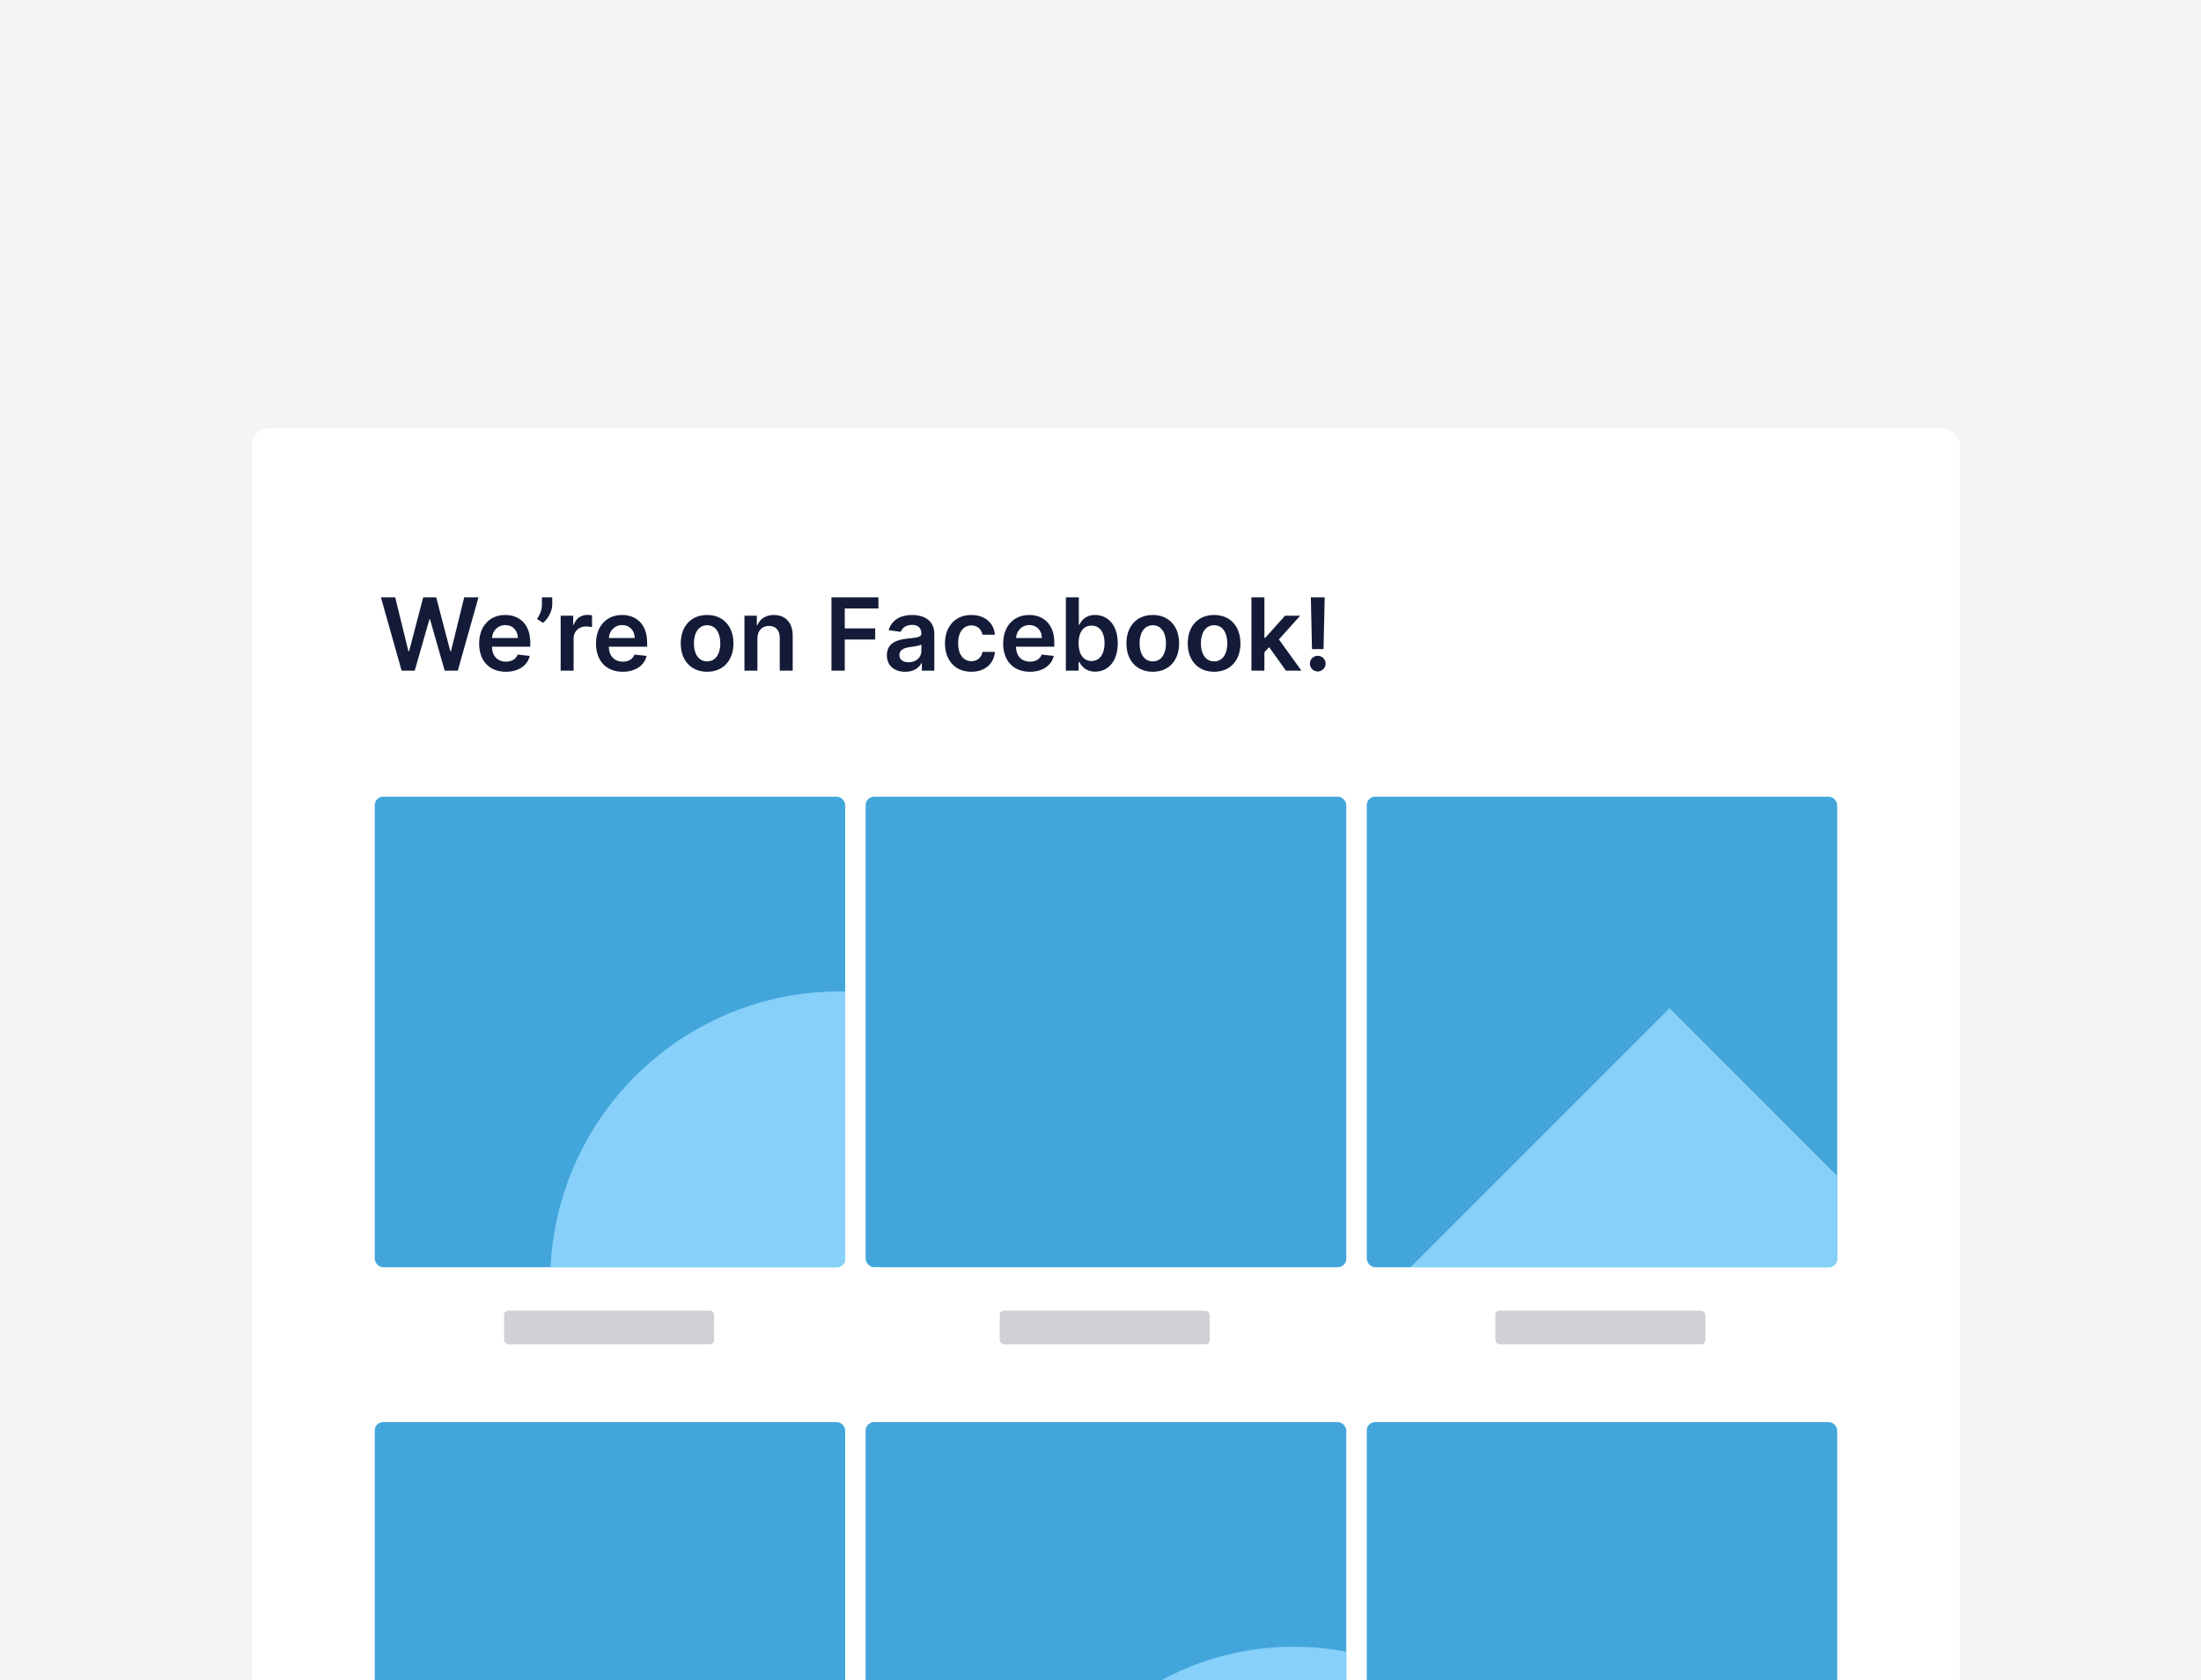
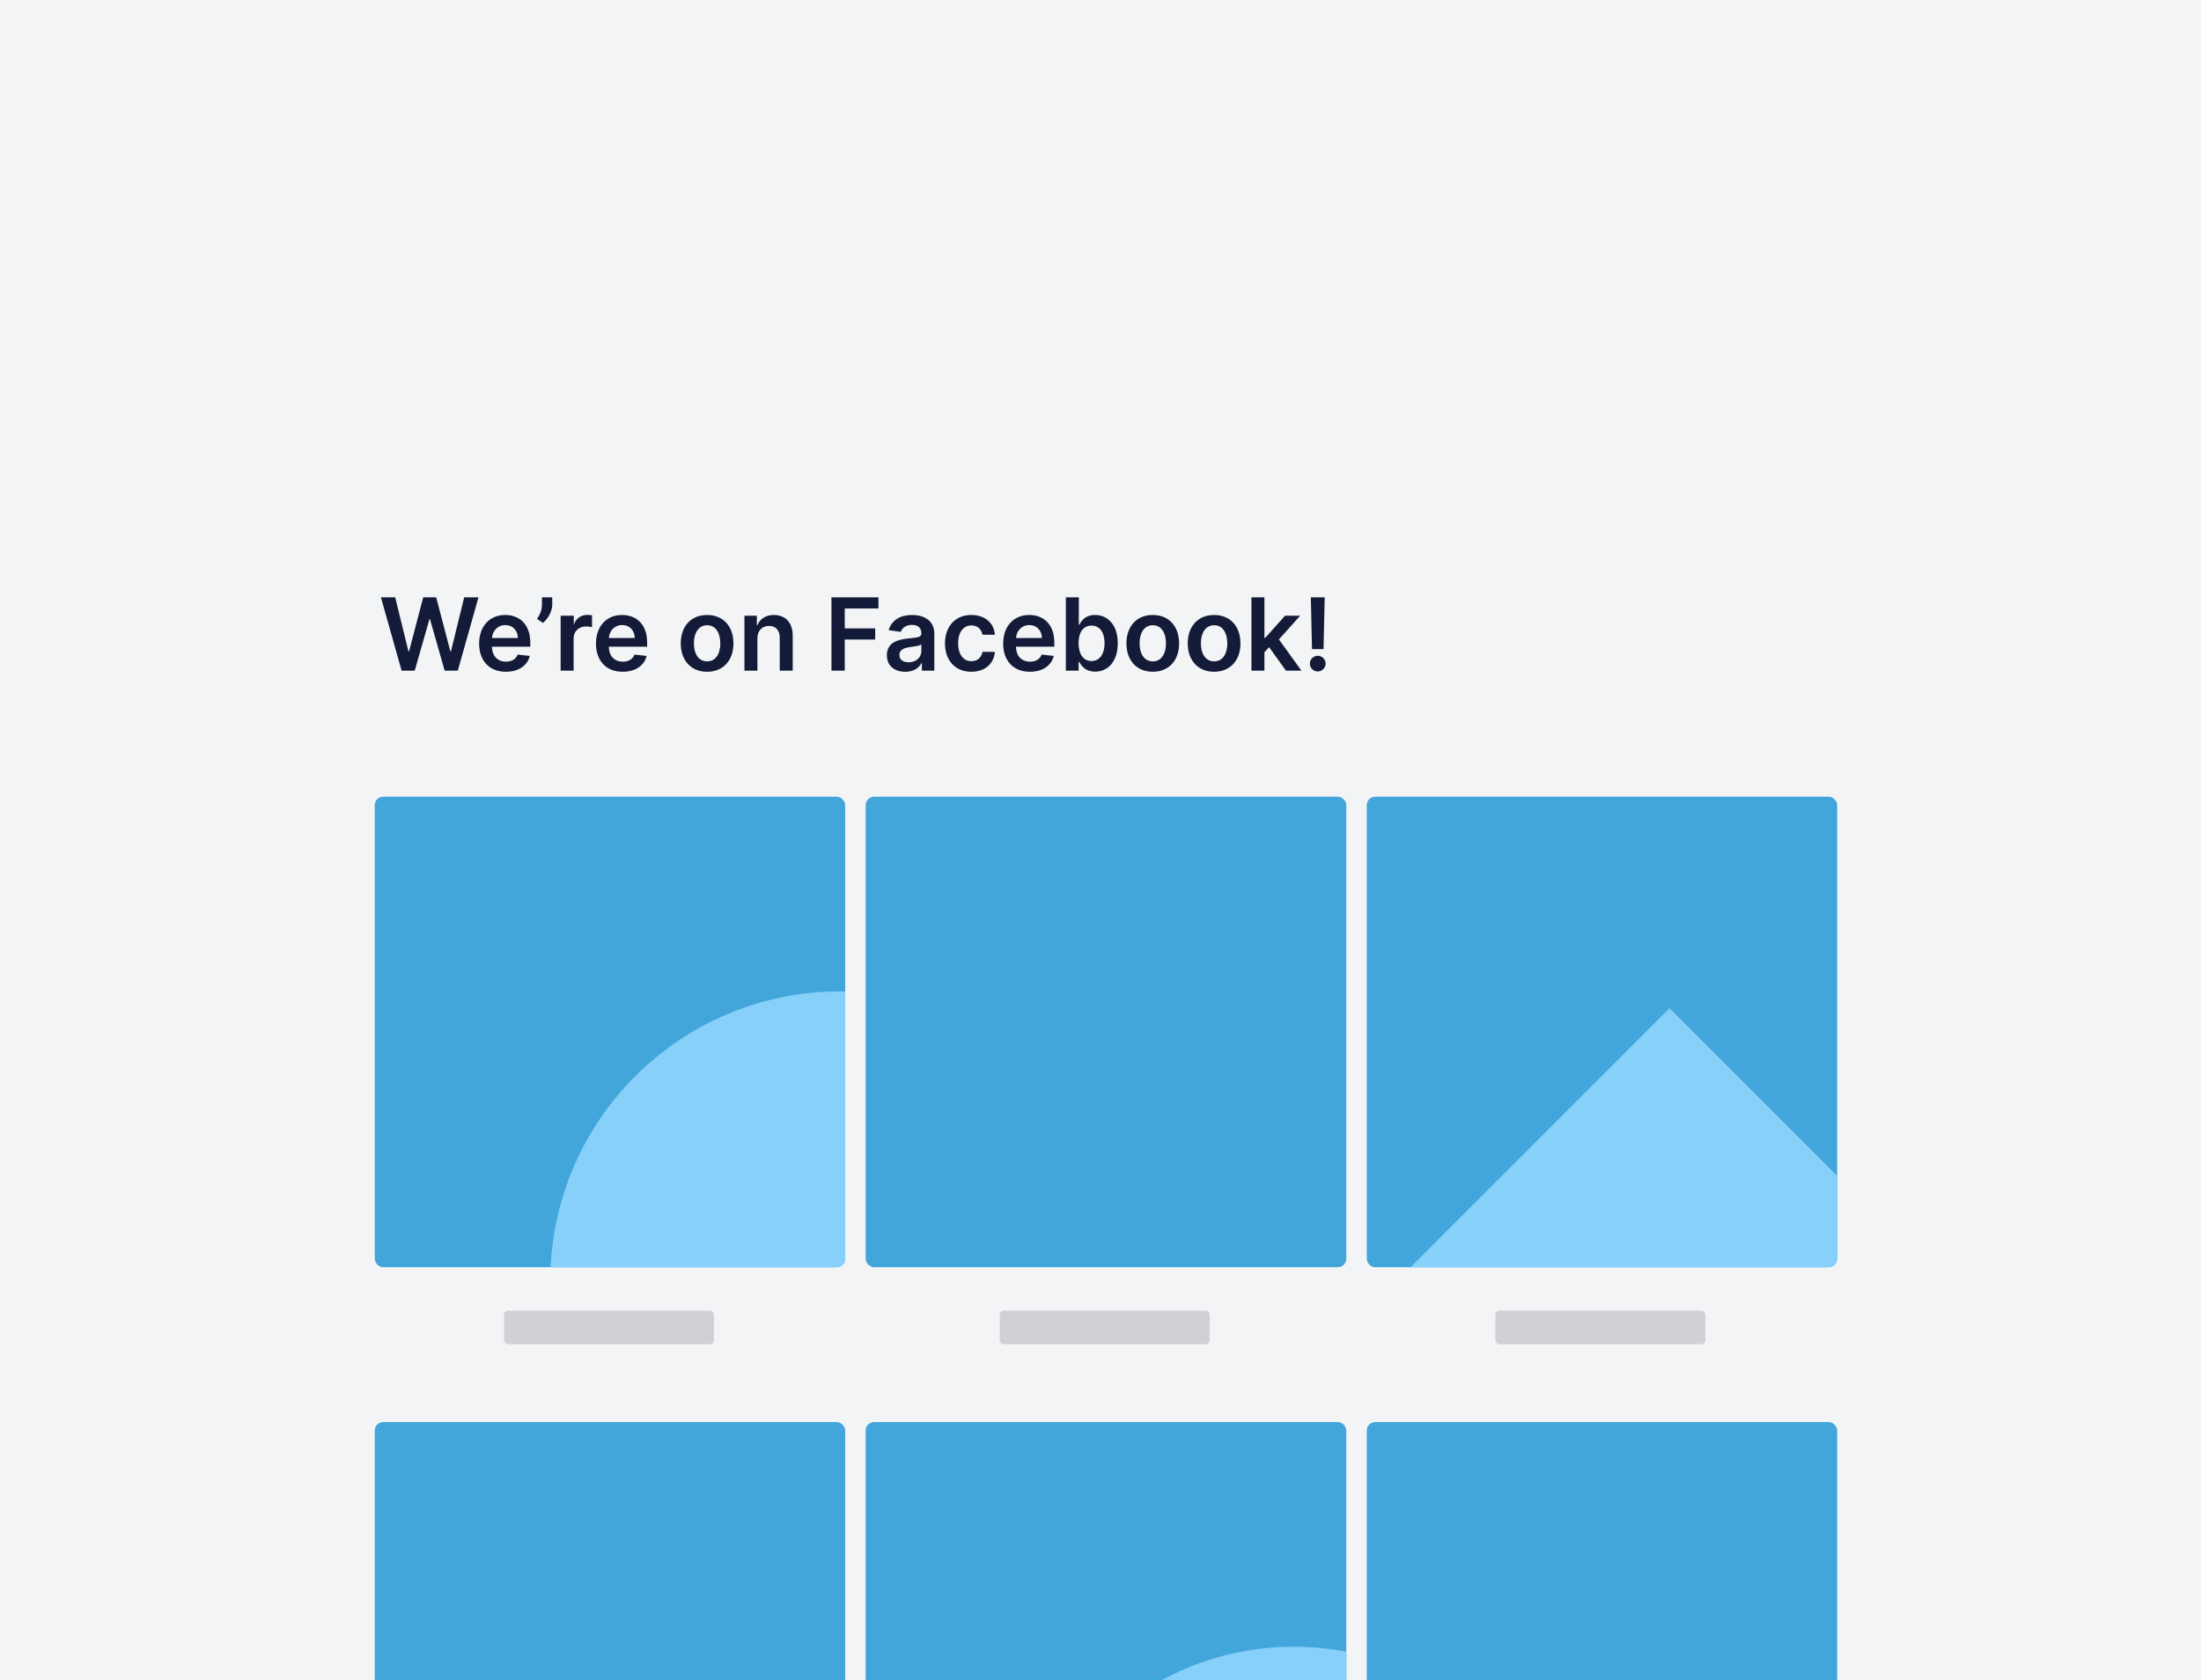
<svg xmlns="http://www.w3.org/2000/svg" width="262" height="200" viewBox="0 0 262 200" fill="none">
  <g clip-path="url(#clip0_5041_97470)">
    <rect width="262" height="200" fill="#F3F4F5" />
    <g filter="url(#filter0_ddd_5041_97470)">
-       <rect x="30" y="41" width="203.304" height="196" rx="2" fill="white" />
-       <path d="M47.807 69.826H49.367L51.118 63.703H51.186L52.933 69.826H54.493L56.956 61.099H55.256L53.683 67.516H53.606L51.923 61.099H50.376L48.697 67.512H48.617L47.044 61.099H45.344L47.807 69.826ZM60.214 69.954C61.739 69.954 62.788 69.208 63.06 68.07L61.62 67.909C61.411 68.463 60.9 68.752 60.235 68.752C59.238 68.752 58.577 68.096 58.565 66.975H63.124V66.502C63.124 64.205 61.744 63.196 60.133 63.196C58.258 63.196 57.035 64.572 57.035 66.592C57.035 68.646 58.241 69.954 60.214 69.954ZM58.569 65.936C58.616 65.1 59.234 64.397 60.154 64.397C61.041 64.397 61.637 65.045 61.646 65.936H58.569ZM65.738 61.099H64.51V61.977C64.51 62.671 64.238 63.204 63.926 63.673L64.642 64.137C65.269 63.617 65.738 62.722 65.738 61.968V61.099ZM66.738 69.826H68.281V65.978C68.281 65.147 68.907 64.559 69.755 64.559C70.015 64.559 70.339 64.606 70.471 64.649V63.23C70.33 63.204 70.087 63.187 69.917 63.187C69.167 63.187 68.54 63.613 68.302 64.372H68.234V63.281H66.738V69.826ZM74.124 69.954C75.65 69.954 76.698 69.208 76.971 68.07L75.53 67.909C75.321 68.463 74.81 68.752 74.145 68.752C73.148 68.752 72.488 68.096 72.475 66.975H77.034V66.502C77.034 64.205 75.654 63.196 74.043 63.196C72.168 63.196 70.945 64.572 70.945 66.592C70.945 68.646 72.151 69.954 74.124 69.954ZM72.479 65.936C72.526 65.1 73.144 64.397 74.064 64.397C74.951 64.397 75.547 65.045 75.556 65.936H72.479ZM84.171 69.954C86.089 69.954 87.308 68.603 87.308 66.579C87.308 64.551 86.089 63.196 84.171 63.196C82.254 63.196 81.035 64.551 81.035 66.579C81.035 68.603 82.254 69.954 84.171 69.954ZM84.18 68.718C83.119 68.718 82.599 67.772 82.599 66.575C82.599 65.377 83.119 64.418 84.18 64.418C85.224 64.418 85.744 65.377 85.744 66.575C85.744 67.772 85.224 68.718 84.18 68.718ZM90.159 65.991C90.159 65.045 90.731 64.499 91.544 64.499C92.341 64.499 92.819 65.024 92.819 65.897V69.826H94.361V65.659C94.365 64.09 93.471 63.196 92.12 63.196C91.14 63.196 90.466 63.664 90.168 64.393H90.091V63.281H88.617V69.826H90.159V65.991ZM98.974 69.826H100.555V66.119H104.181V64.793H100.555V62.424H104.565V61.099H98.974V69.826ZM107.762 69.958C108.789 69.958 109.403 69.477 109.684 68.927H109.735V69.826H111.218V65.445C111.218 63.715 109.808 63.196 108.559 63.196C107.183 63.196 106.126 63.809 105.785 65.002L107.225 65.207C107.379 64.759 107.813 64.376 108.567 64.376C109.283 64.376 109.675 64.742 109.675 65.386V65.411C109.675 65.855 109.211 65.876 108.056 65.999C106.786 66.136 105.572 66.515 105.572 67.99C105.572 69.276 106.513 69.958 107.762 69.958ZM108.163 68.825C107.519 68.825 107.059 68.531 107.059 67.964C107.059 67.372 107.575 67.124 108.265 67.026C108.67 66.971 109.479 66.869 109.68 66.707V67.478C109.68 68.207 109.092 68.825 108.163 68.825ZM115.624 69.954C117.269 69.954 118.317 68.978 118.428 67.589H116.954C116.822 68.292 116.315 68.697 115.637 68.697C114.674 68.697 114.052 67.891 114.052 66.553C114.052 65.232 114.687 64.44 115.637 64.44C116.379 64.44 116.835 64.917 116.954 65.548H118.428C118.322 64.129 117.214 63.196 115.616 63.196C113.698 63.196 112.488 64.58 112.488 66.579C112.488 68.561 113.668 69.954 115.624 69.954ZM122.593 69.954C124.118 69.954 125.167 69.208 125.439 68.07L123.999 67.909C123.79 68.463 123.279 68.752 122.614 68.752C121.617 68.752 120.956 68.096 120.944 66.975H125.503V66.502C125.503 64.205 124.123 63.196 122.512 63.196C120.637 63.196 119.414 64.572 119.414 66.592C119.414 68.646 120.62 69.954 122.593 69.954ZM120.948 65.936C120.995 65.1 121.613 64.397 122.533 64.397C123.419 64.397 124.016 65.045 124.025 65.936H120.948ZM126.876 69.826H128.393V68.795H128.483C128.726 69.272 129.233 69.941 130.358 69.941C131.901 69.941 133.055 68.718 133.055 66.562C133.055 64.38 131.866 63.196 130.354 63.196C129.199 63.196 128.717 63.89 128.483 64.363H128.419V61.099H126.876V69.826ZM128.389 66.553C128.389 65.284 128.935 64.461 129.928 64.461C130.955 64.461 131.483 65.335 131.483 66.553C131.483 67.781 130.946 68.676 129.928 68.676C128.943 68.676 128.389 67.823 128.389 66.553ZM137.222 69.954C139.14 69.954 140.358 68.603 140.358 66.579C140.358 64.551 139.14 63.196 137.222 63.196C135.304 63.196 134.086 64.551 134.086 66.579C134.086 68.603 135.304 69.954 137.222 69.954ZM137.23 68.718C136.169 68.718 135.65 67.772 135.65 66.575C135.65 65.377 136.169 64.418 137.23 64.418C138.275 64.418 138.794 65.377 138.794 66.575C138.794 67.772 138.275 68.718 137.23 68.718ZM144.523 69.954C146.44 69.954 147.659 68.603 147.659 66.579C147.659 64.551 146.44 63.196 144.523 63.196C142.605 63.196 141.386 64.551 141.386 66.579C141.386 68.603 142.605 69.954 144.523 69.954ZM144.531 68.718C143.47 68.718 142.95 67.772 142.95 66.575C142.95 65.377 143.47 64.418 144.531 64.418C145.575 64.418 146.095 65.377 146.095 66.575C146.095 67.772 145.575 68.718 144.531 68.718ZM148.968 69.826H150.511V67.627L151.074 67.026L153.076 69.826H154.922L152.237 66.106L154.772 63.281H152.97L150.618 65.91H150.511V61.099H148.968V69.826ZM157.688 61.099H156.039L156.175 67.261H157.548L157.688 61.099ZM156.862 69.92C157.364 69.92 157.795 69.502 157.799 68.982C157.795 68.471 157.364 68.053 156.862 68.053C156.342 68.053 155.92 68.471 155.924 68.982C155.92 69.502 156.342 69.92 156.862 69.92Z" fill="#141B38" />
+       <path d="M47.807 69.826H49.367L51.118 63.703H51.186L52.933 69.826H54.493L56.956 61.099H55.256L53.683 67.516H53.606L51.923 61.099H50.376L48.697 67.512H48.617L47.044 61.099H45.344L47.807 69.826ZM60.214 69.954C61.739 69.954 62.788 69.208 63.06 68.07L61.62 67.909C61.411 68.463 60.9 68.752 60.235 68.752C59.238 68.752 58.577 68.096 58.565 66.975H63.124V66.502C63.124 64.205 61.744 63.196 60.133 63.196C58.258 63.196 57.035 64.572 57.035 66.592C57.035 68.646 58.241 69.954 60.214 69.954ZM58.569 65.936C58.616 65.1 59.234 64.397 60.154 64.397C61.041 64.397 61.637 65.045 61.646 65.936H58.569ZM65.738 61.099H64.51V61.977C64.51 62.671 64.238 63.204 63.926 63.673L64.642 64.137C65.269 63.617 65.738 62.722 65.738 61.968V61.099ZM66.738 69.826H68.281V65.978C68.281 65.147 68.907 64.559 69.755 64.559C70.015 64.559 70.339 64.606 70.471 64.649V63.23C70.33 63.204 70.087 63.187 69.917 63.187C69.167 63.187 68.54 63.613 68.302 64.372V63.281H66.738V69.826ZM74.124 69.954C75.65 69.954 76.698 69.208 76.971 68.07L75.53 67.909C75.321 68.463 74.81 68.752 74.145 68.752C73.148 68.752 72.488 68.096 72.475 66.975H77.034V66.502C77.034 64.205 75.654 63.196 74.043 63.196C72.168 63.196 70.945 64.572 70.945 66.592C70.945 68.646 72.151 69.954 74.124 69.954ZM72.479 65.936C72.526 65.1 73.144 64.397 74.064 64.397C74.951 64.397 75.547 65.045 75.556 65.936H72.479ZM84.171 69.954C86.089 69.954 87.308 68.603 87.308 66.579C87.308 64.551 86.089 63.196 84.171 63.196C82.254 63.196 81.035 64.551 81.035 66.579C81.035 68.603 82.254 69.954 84.171 69.954ZM84.18 68.718C83.119 68.718 82.599 67.772 82.599 66.575C82.599 65.377 83.119 64.418 84.18 64.418C85.224 64.418 85.744 65.377 85.744 66.575C85.744 67.772 85.224 68.718 84.18 68.718ZM90.159 65.991C90.159 65.045 90.731 64.499 91.544 64.499C92.341 64.499 92.819 65.024 92.819 65.897V69.826H94.361V65.659C94.365 64.09 93.471 63.196 92.12 63.196C91.14 63.196 90.466 63.664 90.168 64.393H90.091V63.281H88.617V69.826H90.159V65.991ZM98.974 69.826H100.555V66.119H104.181V64.793H100.555V62.424H104.565V61.099H98.974V69.826ZM107.762 69.958C108.789 69.958 109.403 69.477 109.684 68.927H109.735V69.826H111.218V65.445C111.218 63.715 109.808 63.196 108.559 63.196C107.183 63.196 106.126 63.809 105.785 65.002L107.225 65.207C107.379 64.759 107.813 64.376 108.567 64.376C109.283 64.376 109.675 64.742 109.675 65.386V65.411C109.675 65.855 109.211 65.876 108.056 65.999C106.786 66.136 105.572 66.515 105.572 67.99C105.572 69.276 106.513 69.958 107.762 69.958ZM108.163 68.825C107.519 68.825 107.059 68.531 107.059 67.964C107.059 67.372 107.575 67.124 108.265 67.026C108.67 66.971 109.479 66.869 109.68 66.707V67.478C109.68 68.207 109.092 68.825 108.163 68.825ZM115.624 69.954C117.269 69.954 118.317 68.978 118.428 67.589H116.954C116.822 68.292 116.315 68.697 115.637 68.697C114.674 68.697 114.052 67.891 114.052 66.553C114.052 65.232 114.687 64.44 115.637 64.44C116.379 64.44 116.835 64.917 116.954 65.548H118.428C118.322 64.129 117.214 63.196 115.616 63.196C113.698 63.196 112.488 64.58 112.488 66.579C112.488 68.561 113.668 69.954 115.624 69.954ZM122.593 69.954C124.118 69.954 125.167 69.208 125.439 68.07L123.999 67.909C123.79 68.463 123.279 68.752 122.614 68.752C121.617 68.752 120.956 68.096 120.944 66.975H125.503V66.502C125.503 64.205 124.123 63.196 122.512 63.196C120.637 63.196 119.414 64.572 119.414 66.592C119.414 68.646 120.62 69.954 122.593 69.954ZM120.948 65.936C120.995 65.1 121.613 64.397 122.533 64.397C123.419 64.397 124.016 65.045 124.025 65.936H120.948ZM126.876 69.826H128.393V68.795H128.483C128.726 69.272 129.233 69.941 130.358 69.941C131.901 69.941 133.055 68.718 133.055 66.562C133.055 64.38 131.866 63.196 130.354 63.196C129.199 63.196 128.717 63.89 128.483 64.363H128.419V61.099H126.876V69.826ZM128.389 66.553C128.389 65.284 128.935 64.461 129.928 64.461C130.955 64.461 131.483 65.335 131.483 66.553C131.483 67.781 130.946 68.676 129.928 68.676C128.943 68.676 128.389 67.823 128.389 66.553ZM137.222 69.954C139.14 69.954 140.358 68.603 140.358 66.579C140.358 64.551 139.14 63.196 137.222 63.196C135.304 63.196 134.086 64.551 134.086 66.579C134.086 68.603 135.304 69.954 137.222 69.954ZM137.23 68.718C136.169 68.718 135.65 67.772 135.65 66.575C135.65 65.377 136.169 64.418 137.23 64.418C138.275 64.418 138.794 65.377 138.794 66.575C138.794 67.772 138.275 68.718 137.23 68.718ZM144.523 69.954C146.44 69.954 147.659 68.603 147.659 66.579C147.659 64.551 146.44 63.196 144.523 63.196C142.605 63.196 141.386 64.551 141.386 66.579C141.386 68.603 142.605 69.954 144.523 69.954ZM144.531 68.718C143.47 68.718 142.95 67.772 142.95 66.575C142.95 65.377 143.47 64.418 144.531 64.418C145.575 64.418 146.095 65.377 146.095 66.575C146.095 67.772 145.575 68.718 144.531 68.718ZM148.968 69.826H150.511V67.627L151.074 67.026L153.076 69.826H154.922L152.237 66.106L154.772 63.281H152.97L150.618 65.91H150.511V61.099H148.968V69.826ZM157.688 61.099H156.039L156.175 67.261H157.548L157.688 61.099ZM156.862 69.92C157.364 69.92 157.795 69.502 157.799 68.982C157.795 68.471 157.364 68.053 156.862 68.053C156.342 68.053 155.92 68.471 155.924 68.982C155.92 69.502 156.342 69.92 156.862 69.92Z" fill="#141B38" />
      <rect x="60" y="146" width="25" height="4" rx="0.5" fill="#D0D1D7" />
      <rect x="119" y="146" width="25" height="4" rx="0.5" fill="#D0D1D7" />
      <rect x="178" y="146" width="25" height="4" rx="0.5" fill="#D0D1D7" />
      <g clip-path="url(#clip1_5041_97470)">
        <rect x="44.609" y="84.826" width="56" height="56" rx="1" fill="#43A6DB" />
        <circle cx="100" cy="142.5" r="34.5" fill="#86D0F9" />
      </g>
      <rect x="103.043" y="84.826" width="57.217" height="56" rx="1" fill="#43A6DB" />
      <g clip-path="url(#clip2_5041_97470)">
        <rect x="162.695" y="84.826" width="56" height="56" rx="1" fill="#43A6DB" />
        <rect x="165.5" y="143.234" width="47" height="47" transform="rotate(-45 165.5 143.234)" fill="#86D0F9" />
      </g>
      <rect x="44.609" y="159.261" width="56" height="56" rx="1" fill="#43A6DB" />
      <g clip-path="url(#clip3_5041_97470)">
        <rect x="103.043" y="159.261" width="57.217" height="56" rx="1" fill="#43A6DB" />
        <circle cx="154" cy="219" r="33" fill="#86D0F9" />
      </g>
      <rect x="162.695" y="159.261" width="56" height="56" rx="1" fill="#43A6DB" />
    </g>
  </g>
  <defs>
    <filter id="filter0_ddd_5041_97470" x="17" y="34" width="229.305" height="222" filterUnits="userSpaceOnUse" color-interpolation-filters="sRGB">
      <feFlood flood-opacity="0" result="BackgroundImageFix" />
      <feColorMatrix in="SourceAlpha" type="matrix" values="0 0 0 0 0 0 0 0 0 0 0 0 0 0 0 0 0 0 127 0" result="hardAlpha" />
      <feOffset dy="6" />
      <feGaussianBlur stdDeviation="6.5" />
      <feColorMatrix type="matrix" values="0 0 0 0 0 0 0 0 0 0 0 0 0 0 0 0 0 0 0.03 0" />
      <feBlend mode="normal" in2="BackgroundImageFix" result="effect1_dropShadow_5041_97470" />
      <feColorMatrix in="SourceAlpha" type="matrix" values="0 0 0 0 0 0 0 0 0 0 0 0 0 0 0 0 0 0 127 0" result="hardAlpha" />
      <feOffset dy="1" />
      <feGaussianBlur stdDeviation="1" />
      <feColorMatrix type="matrix" values="0 0 0 0 0 0 0 0 0 0 0 0 0 0 0 0 0 0 0.11 0" />
      <feBlend mode="normal" in2="effect1_dropShadow_5041_97470" result="effect2_dropShadow_5041_97470" />
      <feColorMatrix in="SourceAlpha" type="matrix" values="0 0 0 0 0 0 0 0 0 0 0 0 0 0 0 0 0 0 127 0" result="hardAlpha" />
      <feOffset dy="3" />
      <feGaussianBlur stdDeviation="3" />
      <feColorMatrix type="matrix" values="0 0 0 0 0 0 0 0 0 0 0 0 0 0 0 0 0 0 0.04 0" />
      <feBlend mode="normal" in2="effect2_dropShadow_5041_97470" result="effect3_dropShadow_5041_97470" />
      <feBlend mode="normal" in="SourceGraphic" in2="effect3_dropShadow_5041_97470" result="shape" />
    </filter>
    <clipPath id="clip0_5041_97470">
      <rect width="262" height="200" fill="white" />
    </clipPath>
    <clipPath id="clip1_5041_97470">
      <rect x="44.609" y="84.826" width="56" height="56" rx="1" fill="white" />
    </clipPath>
    <clipPath id="clip2_5041_97470">
      <rect x="162.695" y="84.826" width="56" height="56" rx="1" fill="white" />
    </clipPath>
    <clipPath id="clip3_5041_97470">
      <rect x="103.043" y="159.261" width="57.217" height="56" rx="1" fill="white" />
    </clipPath>
  </defs>
</svg>